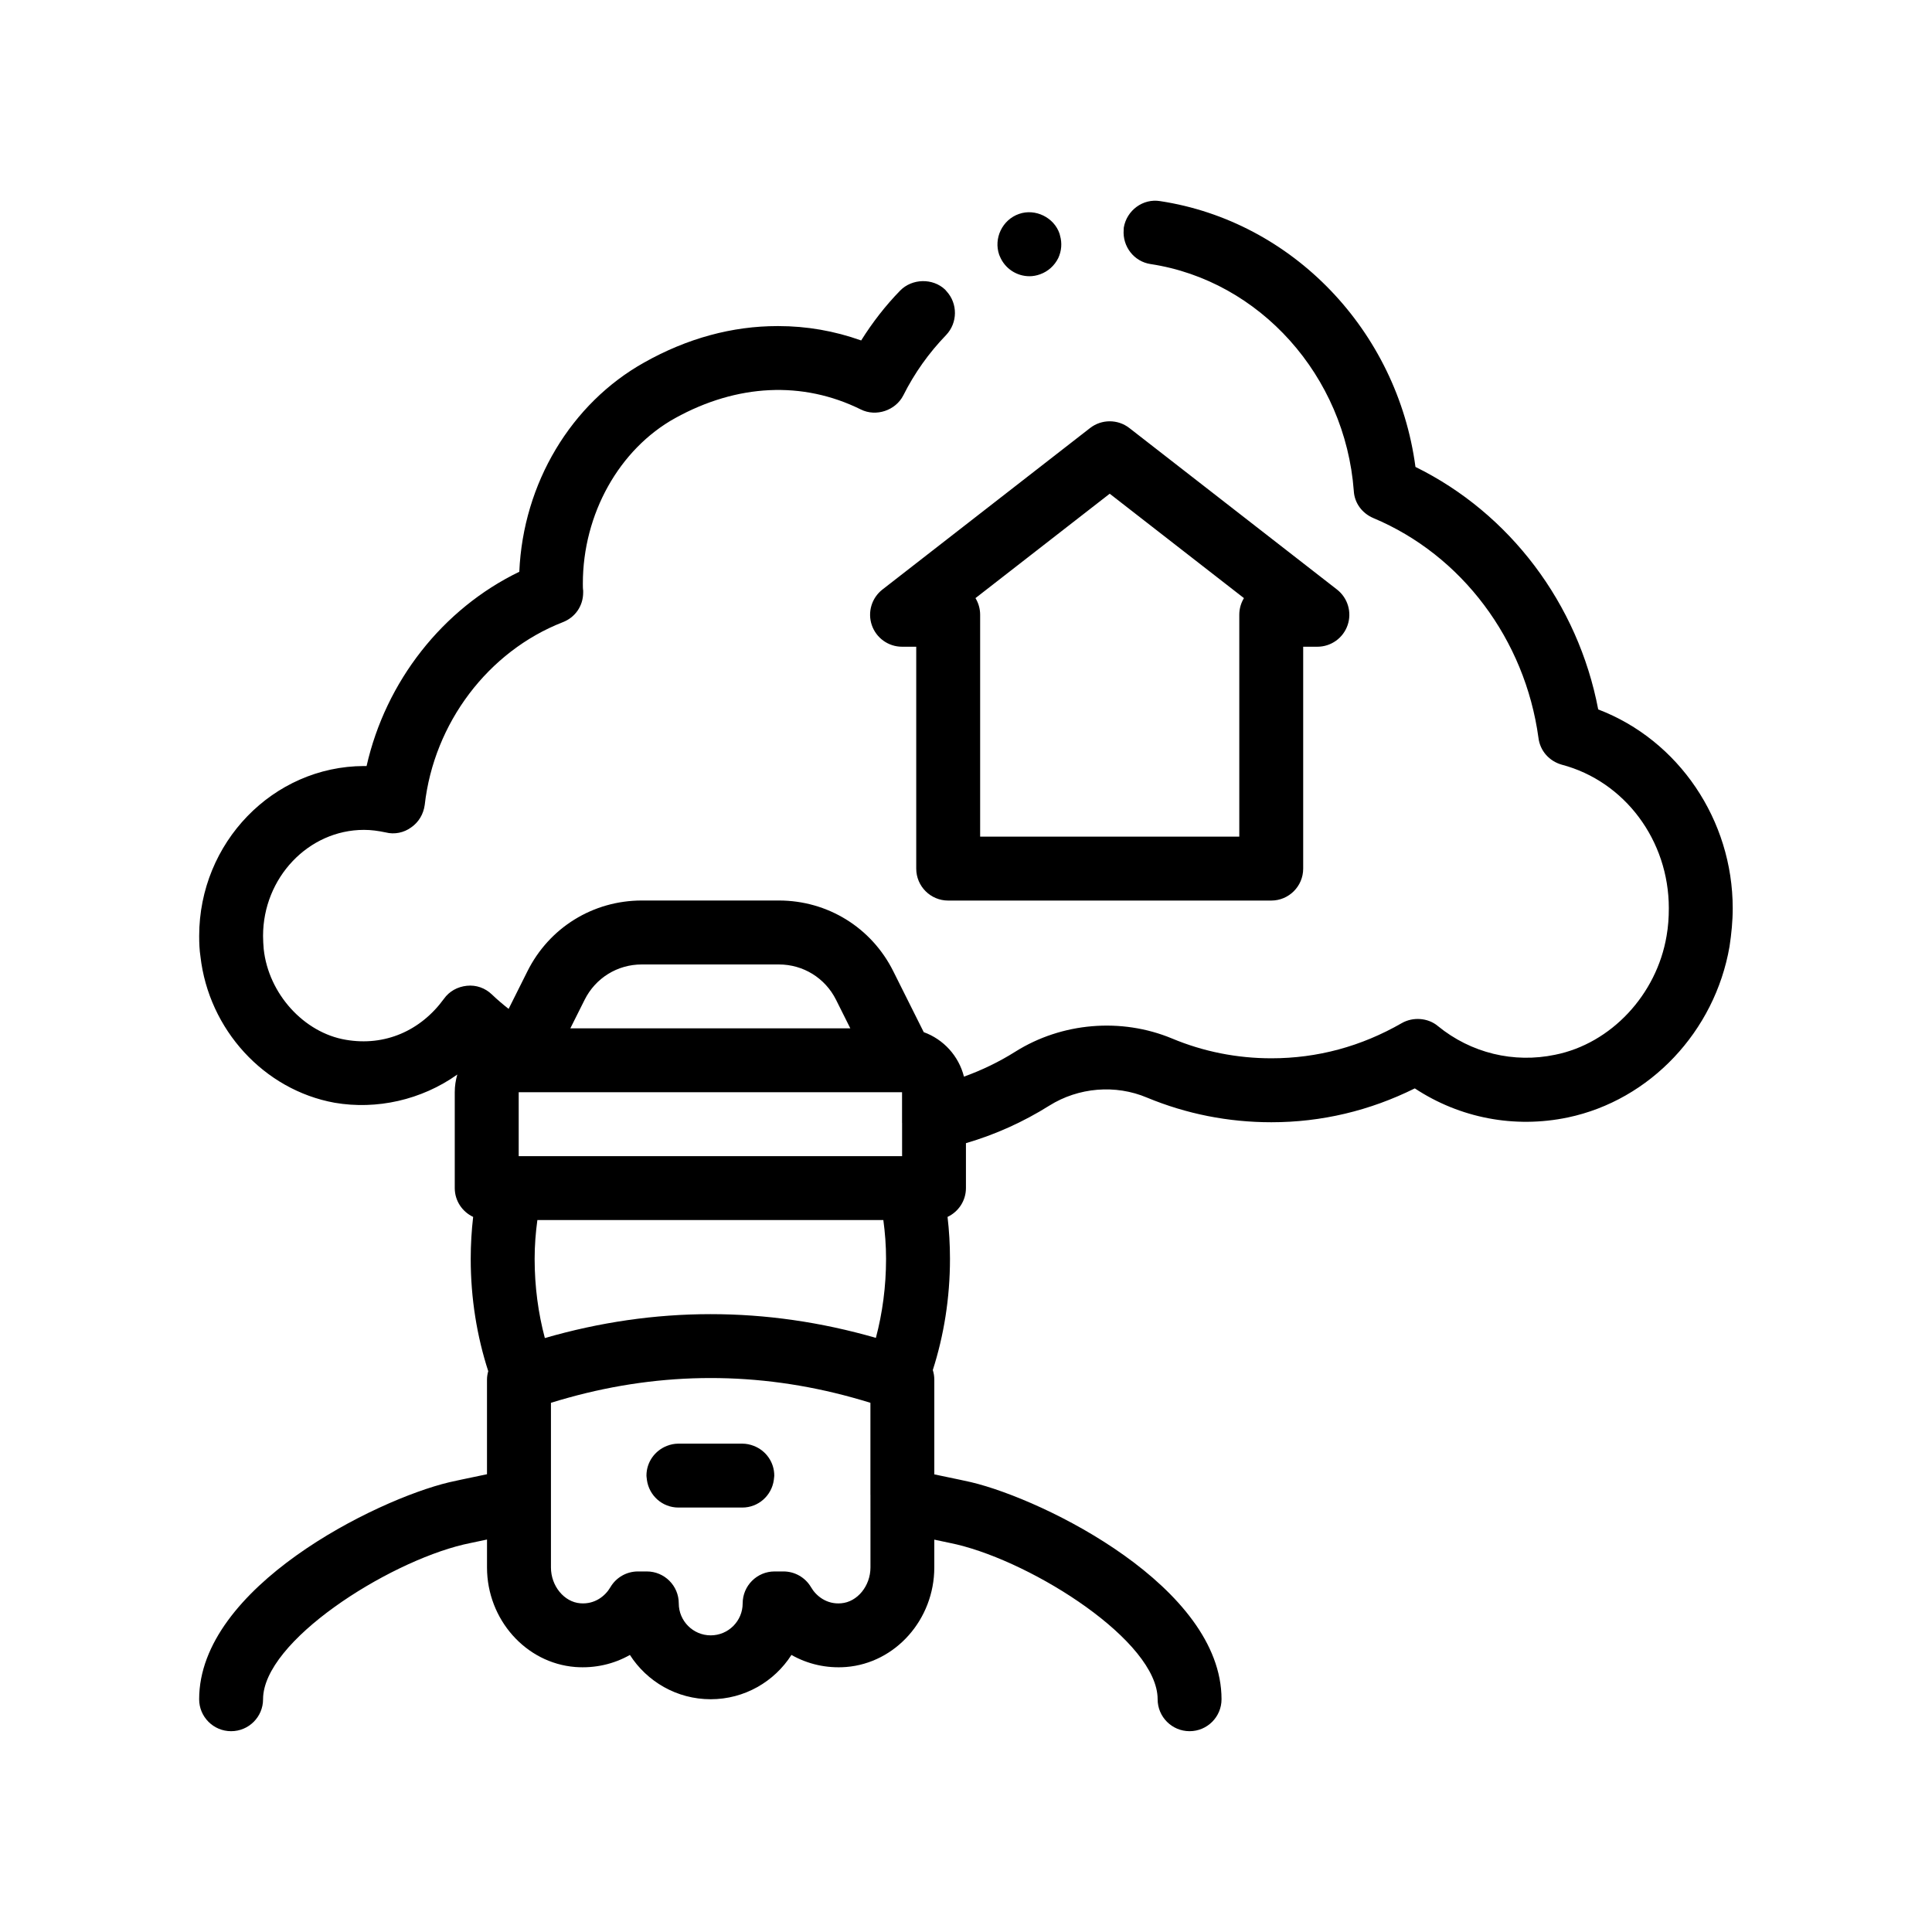
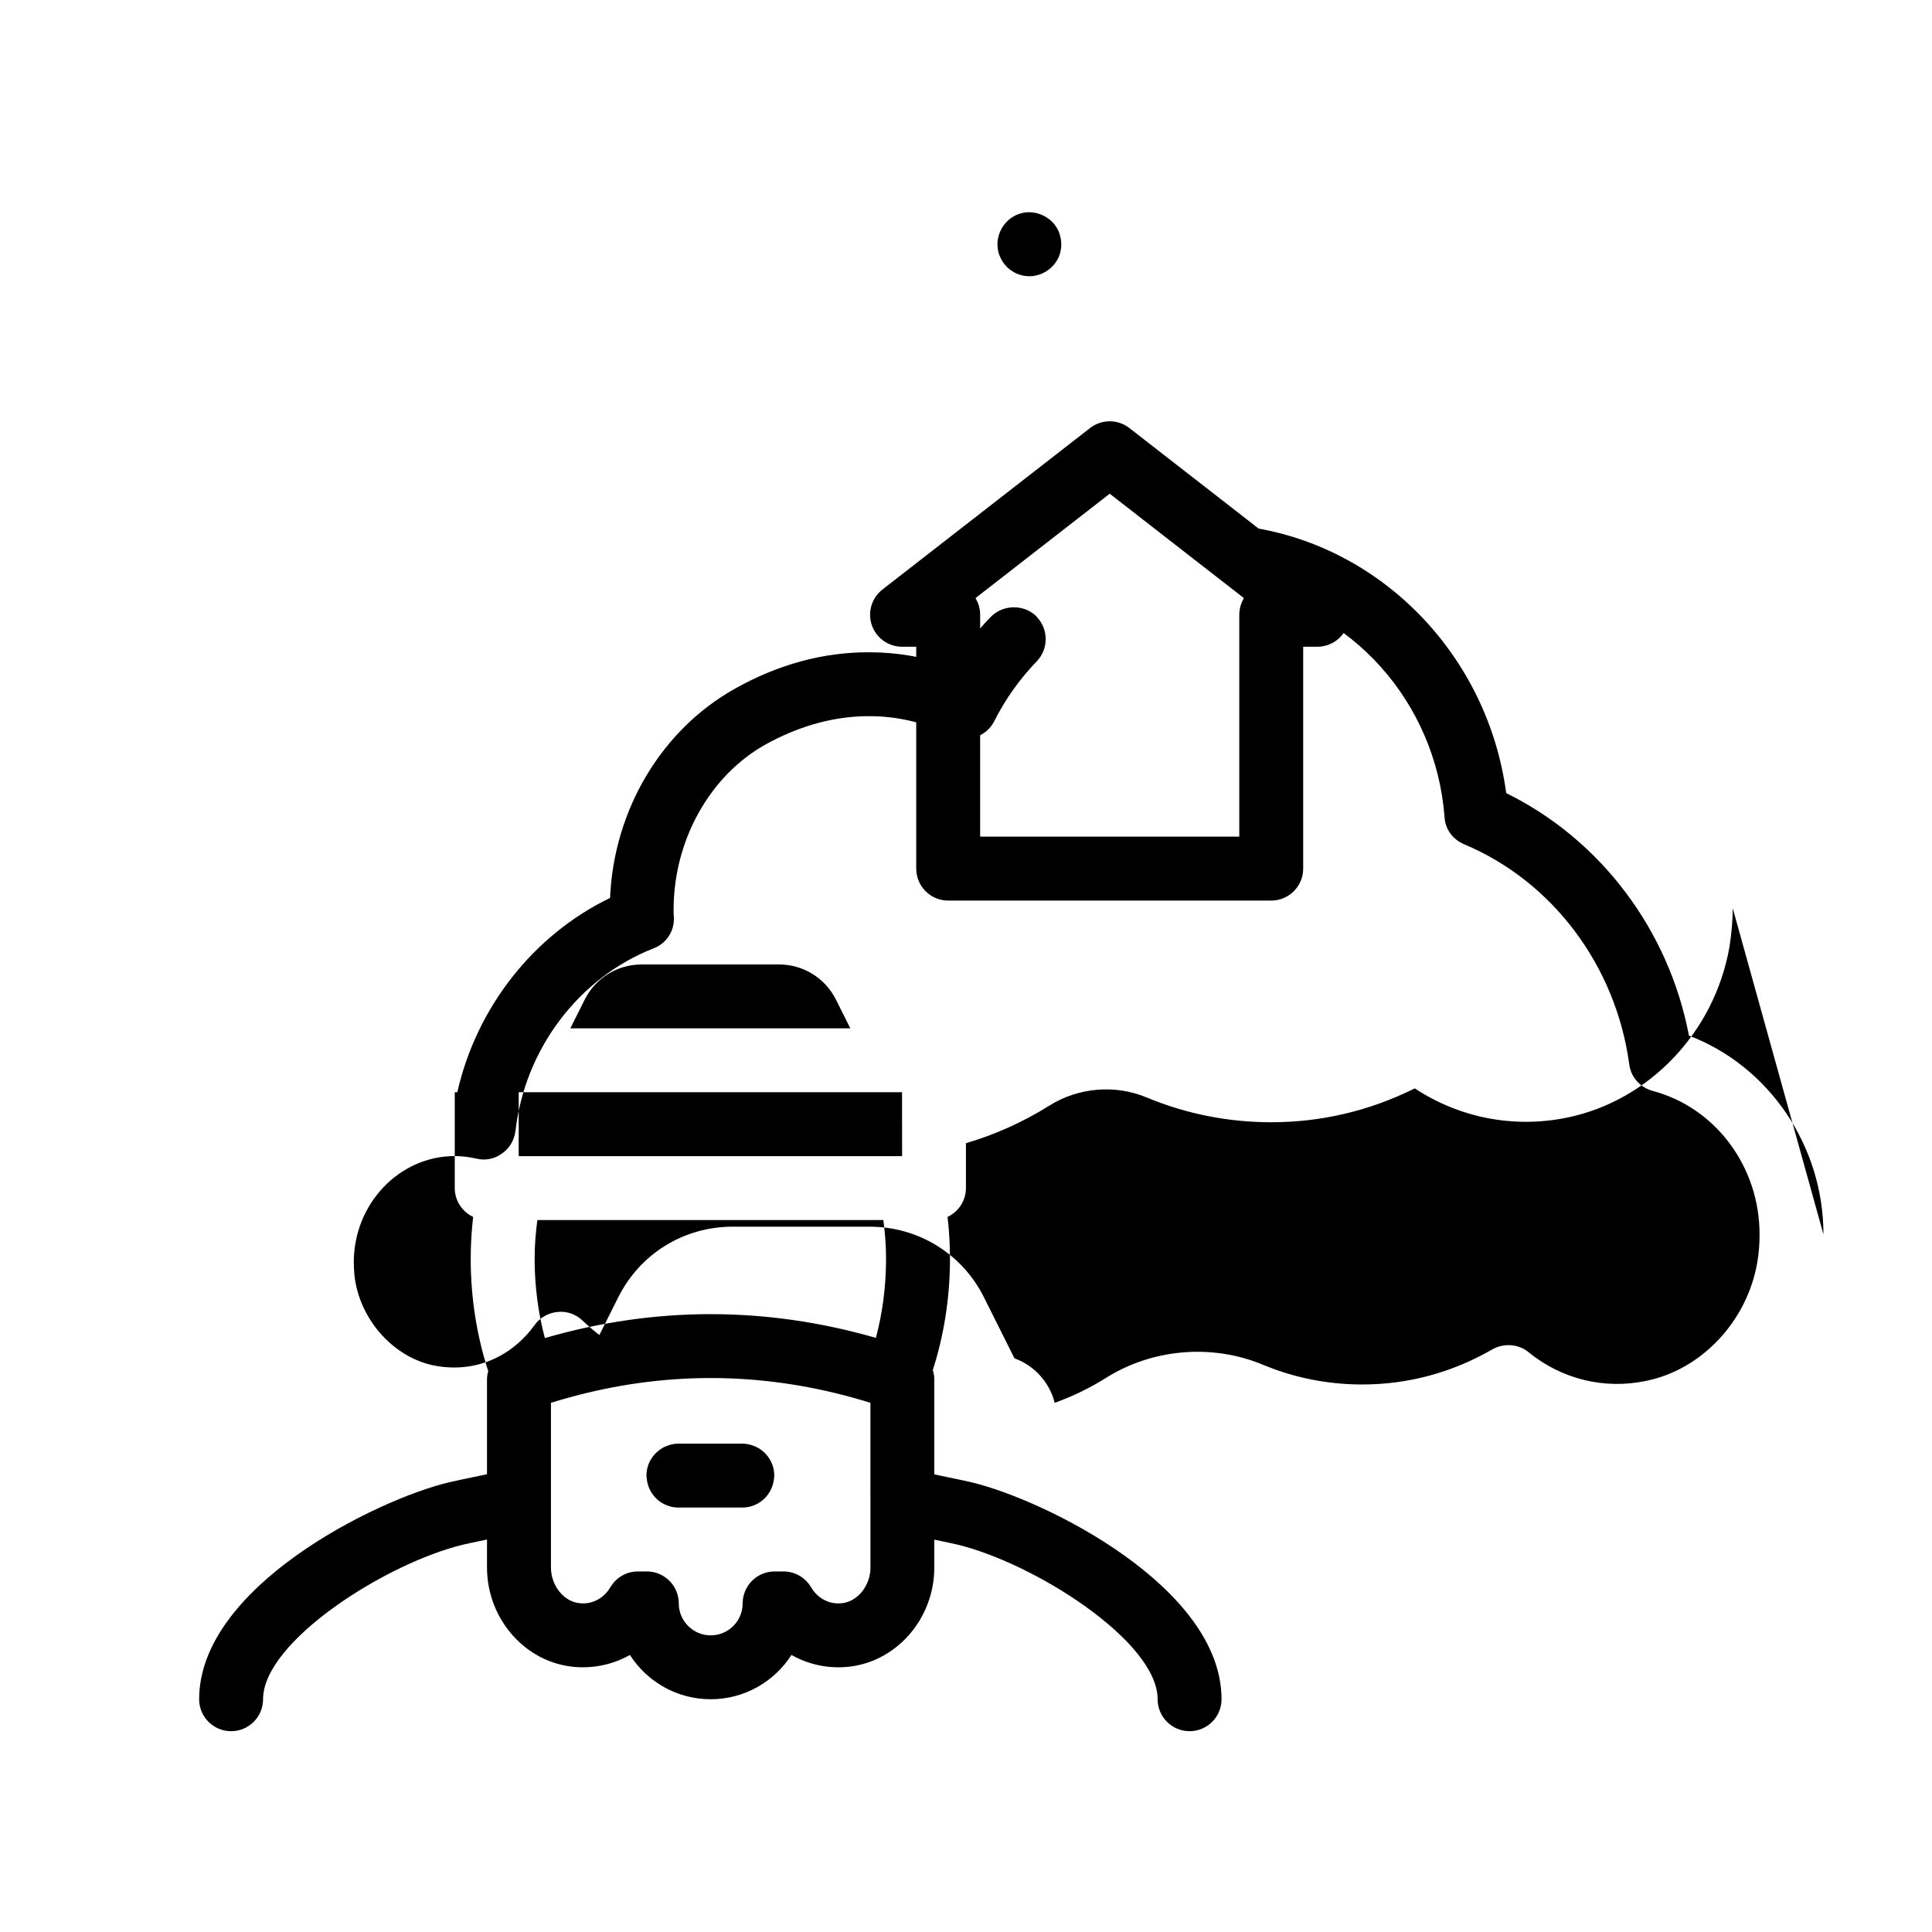
<svg xmlns="http://www.w3.org/2000/svg" fill="#000000" width="800px" height="800px" version="1.1" viewBox="144 144 512 512">
-   <path d="m408.8 211.54c-1.527-4.402 0.84-9.316 5.246-10.844 4.316-1.523 9.309 0.934 10.75 5.25 0.059 0.168 0.074 0.336 0.125 0.504 0.57 1.977 0.398 4.055-0.465 5.93-1.012 2.031-2.707 3.559-4.828 4.316-0.934 0.336-1.863 0.508-2.793 0.508-3.457 0-6.516-2.074-7.828-5.184-0.059-0.156-0.145-0.312-0.207-0.48zm194.39 173.14c0 3.387-0.336 6.777-0.848 10.16-3.894 22.516-21.086 40.723-42.844 45.297-14.141 2.957-28.617 0.172-40.559-7.703-11.941 5.926-24.723 8.973-38.012 8.973-11.43 0-22.52-2.203-32.934-6.519-8.383-3.559-18.203-2.711-25.91 2.117-6.934 4.352-14.367 7.691-22.098 9.949v11.898c0 3.387-2.004 6.289-4.875 7.644 0.422 3.602 0.645 7.309 0.645 11.113 0 10.414-1.629 20.355-4.551 29.473 0.262 0.816 0.398 1.676 0.398 2.57v25.074c5.562 1.137 9.262 1.961 9.77 2.074 19.602 4.676 66.348 27.824 66.348 57.52 0 4.676-3.789 8.465-8.465 8.465s-8.469-3.789-8.469-8.465c0-15.359-32.703-36.125-53.238-41.023-0.07-0.016-2.301-0.516-5.949-1.273v7.375c0 13.758-10.27 25.34-23.375 26.375-5.168 0.398-10.176-0.75-14.48-3.199-4.516 7.059-12.426 11.742-21.406 11.742-8.984 0-16.887-4.691-21.406-11.738-4.301 2.438-9.289 3.582-14.48 3.195-13.109-1.031-23.387-12.621-23.387-26.375v-7.406c-3.785 0.785-6.121 1.309-6.223 1.328-20.43 4.871-53.125 25.641-53.125 41 0 4.676-3.789 8.465-8.469 8.465-4.676 0-8.469-3.789-8.469-8.465 0-29.695 46.742-52.844 66.242-57.496 0.551-0.125 4.348-0.973 10.039-2.137v-25.039c0-0.785 0.125-1.543 0.332-2.273-2.984-9.199-4.644-19.246-4.644-29.77 0-3.805 0.227-7.512 0.645-11.113-2.871-1.355-4.875-4.258-4.875-7.644v-25.402c0-1.629 0.242-3.195 0.676-4.684-9.488 6.746-21.383 9.395-32.512 7.477-18.711-3.387-33.355-19.387-35.559-38.773-0.258-1.699-0.336-3.473-0.336-5.422 0-24.723 19.559-44.961 43.684-45.039h0.68c5.078-22.441 20.152-41.66 40.473-51.48 1.012-23.453 13.715-44.621 33.102-55.461 11.43-6.434 23.371-9.648 35.309-9.648h0.258c7.453 0 14.816 1.27 21.93 3.809 2.969-4.742 6.438-9.227 10.328-13.211 3.133-3.219 8.637-3.387 11.934-0.25 0.133 0.133 0.23 0.281 0.352 0.414 3.004 3.25 2.988 8.359-0.102 11.609-4.574 4.742-8.383 10.078-11.348 16-2.035 3.977-7.195 5.754-11.262 3.723-15.41-7.617-32.77-6.777-49.191 2.289-14.816 8.211-24.469 25.398-24.469 43.852 0 0.68 0 1.355 0.086 1.863v0.508c0 3.559-2.117 6.606-5.422 7.875-19.723 7.703-34.121 26.672-36.57 48.426-0.336 2.453-1.613 4.57-3.562 5.926-1.945 1.441-4.484 1.949-6.769 1.352-2.035-0.422-3.809-0.676-5.758-0.676-14.73 0-26.754 12.699-26.754 28.109 0 1.184 0.082 2.289 0.172 3.473 1.27 11.855 10.664 22.184 21.758 24.047 10.328 1.777 19.816-2.371 25.992-10.844 1.438-2.031 3.641-3.219 6.102-3.473 2.453-0.258 4.828 0.59 6.602 2.289 1.426 1.371 2.922 2.637 4.453 3.836l5.004-10.004c5.773-11.547 17.383-18.715 30.289-18.715h36.34c12.906 0 24.516 7.168 30.289 18.715l8.086 16.172c5.246 1.898 9.281 6.312 10.66 11.789 4.742-1.703 9.324-3.914 13.648-6.637 12.281-7.707 28.027-9.062 41.488-3.473 8.297 3.473 17.191 5.25 26.336 5.25 12.191 0 23.789-3.133 34.543-9.316 2.961-1.699 6.941-1.441 9.566 0.762 8.805 7.199 20.152 9.906 31.074 7.617 14.816-2.957 26.922-15.914 29.547-31.492 0.43-2.453 0.594-4.828 0.594-7.367 0-17.949-11.688-33.609-28.363-38.012-3.305-0.934-5.758-3.641-6.184-7.113-3.559-26.078-20.32-48.426-43.77-58.25-2.969-1.27-4.996-3.977-5.168-7.195-2.289-30.48-24.895-55.711-53.848-60.113-4.387-0.648-7.488-4.656-7.133-9.094 0.016-0.188-0.004-0.367 0.023-0.559 0.762-4.57 5.082-7.789 9.648-7.027 35.055 5.336 62.832 34.289 67.652 70.441 24.98 12.277 43.098 36.242 48.43 64.266 21.336 8.145 35.645 29.312 35.645 52.676zm-228.52 155.43v-24.355c-1.594-0.492-3.188-0.957-4.781-1.395-25.008-6.902-50.234-6.887-75.242 0.039-1.547 0.43-3.094 0.871-4.641 1.355v43.641c0 4.898 3.492 9.16 7.777 9.492 3.883 0.324 6.648-1.984 7.961-4.231 1.516-2.606 4.301-4.207 7.32-4.207h2.348c4.676 0 8.469 3.793 8.469 8.469 0 4.664 3.797 8.469 8.465 8.469 4.672 0 8.469-3.805 8.469-8.469 0-4.676 3.789-8.469 8.465-8.469h2.348c3.012 0 5.801 1.602 7.32 4.207 1.305 2.246 4.102 4.574 7.961 4.231 4.289-0.336 7.773-4.594 7.773-9.492v-10.688l-0.004-8.598zm-75.734-131.16-3.789 7.57h74.195l-3.785-7.57c-2.887-5.773-8.691-9.359-15.145-9.359h-36.34c-6.445-0.004-12.25 3.582-15.137 9.359zm84.117 32.609v-8.105h-101.59v16.934h101.61l-0.008-0.312v-8.516zm-4.957 25.762h-91.684c-0.453 3.32-0.727 6.742-0.727 10.293 0 7.356 0.957 14.418 2.707 20.984 29.156-8.434 58.574-8.445 87.727-0.047 1.738-6.551 2.695-13.594 2.695-20.938 0.004-3.555-0.273-6.973-0.719-10.293zm-0.242-167.09 55.035-42.805c3.055-2.371 7.344-2.371 10.395 0l55.035 42.805c2.856 2.227 3.984 6.016 2.812 9.438-1.176 3.422-4.394 5.719-8.012 5.719h-3.762v58.801c0 4.676-3.789 8.469-8.465 8.469h-85.613c-4.676 0-8.469-3.789-8.469-8.469v-58.801h-3.758c-3.617 0-6.832-2.297-8.012-5.719-1.172-3.422-0.047-7.211 2.812-9.438zm95.805 2.277-35.574-27.668-35.574 27.668c0.785 1.285 1.238 2.793 1.238 4.41v58.793h68.676v-58.793c0-1.617 0.453-3.125 1.234-4.41zm-129.91 224.66c-0.941-0.363-1.961-0.586-3.027-0.586h-16.934c-1.074 0-2.086 0.215-3.027 0.586-3.176 1.223-5.441 4.281-5.441 7.883 0 0.273 0.055 0.535 0.082 0.797 0.016 0.125 0.02 0.246 0.039 0.367 0.574 4.117 4.074 7.301 8.348 7.301h16.934c4.277 0 7.773-3.18 8.348-7.301 0.016-0.121 0.023-0.242 0.039-0.367 0.023-0.266 0.082-0.523 0.082-0.797 0-3.606-2.262-6.664-5.441-7.883z" />
+   <path d="m408.8 211.54c-1.527-4.402 0.84-9.316 5.246-10.844 4.316-1.523 9.309 0.934 10.75 5.25 0.059 0.168 0.074 0.336 0.125 0.504 0.57 1.977 0.398 4.055-0.465 5.93-1.012 2.031-2.707 3.559-4.828 4.316-0.934 0.336-1.863 0.508-2.793 0.508-3.457 0-6.516-2.074-7.828-5.184-0.059-0.156-0.145-0.312-0.207-0.48zm194.39 173.14c0 3.387-0.336 6.777-0.848 10.16-3.894 22.516-21.086 40.723-42.844 45.297-14.141 2.957-28.617 0.172-40.559-7.703-11.941 5.926-24.723 8.973-38.012 8.973-11.43 0-22.52-2.203-32.934-6.519-8.383-3.559-18.203-2.711-25.91 2.117-6.934 4.352-14.367 7.691-22.098 9.949v11.898c0 3.387-2.004 6.289-4.875 7.644 0.422 3.602 0.645 7.309 0.645 11.113 0 10.414-1.629 20.355-4.551 29.473 0.262 0.816 0.398 1.676 0.398 2.57v25.074c5.562 1.137 9.262 1.961 9.77 2.074 19.602 4.676 66.348 27.824 66.348 57.52 0 4.676-3.789 8.465-8.465 8.465s-8.469-3.789-8.469-8.465c0-15.359-32.703-36.125-53.238-41.023-0.07-0.016-2.301-0.516-5.949-1.273v7.375c0 13.758-10.27 25.34-23.375 26.375-5.168 0.398-10.176-0.75-14.48-3.199-4.516 7.059-12.426 11.742-21.406 11.742-8.984 0-16.887-4.691-21.406-11.738-4.301 2.438-9.289 3.582-14.48 3.195-13.109-1.031-23.387-12.621-23.387-26.375v-7.406c-3.785 0.785-6.121 1.309-6.223 1.328-20.43 4.871-53.125 25.641-53.125 41 0 4.676-3.789 8.465-8.469 8.465-4.676 0-8.469-3.789-8.469-8.465 0-29.695 46.742-52.844 66.242-57.496 0.551-0.125 4.348-0.973 10.039-2.137v-25.039c0-0.785 0.125-1.543 0.332-2.273-2.984-9.199-4.644-19.246-4.644-29.77 0-3.805 0.227-7.512 0.645-11.113-2.871-1.355-4.875-4.258-4.875-7.644v-25.402h0.68c5.078-22.441 20.152-41.66 40.473-51.48 1.012-23.453 13.715-44.621 33.102-55.461 11.43-6.434 23.371-9.648 35.309-9.648h0.258c7.453 0 14.816 1.27 21.93 3.809 2.969-4.742 6.438-9.227 10.328-13.211 3.133-3.219 8.637-3.387 11.934-0.25 0.133 0.133 0.23 0.281 0.352 0.414 3.004 3.25 2.988 8.359-0.102 11.609-4.574 4.742-8.383 10.078-11.348 16-2.035 3.977-7.195 5.754-11.262 3.723-15.41-7.617-32.77-6.777-49.191 2.289-14.816 8.211-24.469 25.398-24.469 43.852 0 0.68 0 1.355 0.086 1.863v0.508c0 3.559-2.117 6.606-5.422 7.875-19.723 7.703-34.121 26.672-36.57 48.426-0.336 2.453-1.613 4.57-3.562 5.926-1.945 1.441-4.484 1.949-6.769 1.352-2.035-0.422-3.809-0.676-5.758-0.676-14.73 0-26.754 12.699-26.754 28.109 0 1.184 0.082 2.289 0.172 3.473 1.27 11.855 10.664 22.184 21.758 24.047 10.328 1.777 19.816-2.371 25.992-10.844 1.438-2.031 3.641-3.219 6.102-3.473 2.453-0.258 4.828 0.59 6.602 2.289 1.426 1.371 2.922 2.637 4.453 3.836l5.004-10.004c5.773-11.547 17.383-18.715 30.289-18.715h36.34c12.906 0 24.516 7.168 30.289 18.715l8.086 16.172c5.246 1.898 9.281 6.312 10.66 11.789 4.742-1.703 9.324-3.914 13.648-6.637 12.281-7.707 28.027-9.062 41.488-3.473 8.297 3.473 17.191 5.25 26.336 5.25 12.191 0 23.789-3.133 34.543-9.316 2.961-1.699 6.941-1.441 9.566 0.762 8.805 7.199 20.152 9.906 31.074 7.617 14.816-2.957 26.922-15.914 29.547-31.492 0.43-2.453 0.594-4.828 0.594-7.367 0-17.949-11.688-33.609-28.363-38.012-3.305-0.934-5.758-3.641-6.184-7.113-3.559-26.078-20.32-48.426-43.77-58.25-2.969-1.27-4.996-3.977-5.168-7.195-2.289-30.48-24.895-55.711-53.848-60.113-4.387-0.648-7.488-4.656-7.133-9.094 0.016-0.188-0.004-0.367 0.023-0.559 0.762-4.57 5.082-7.789 9.648-7.027 35.055 5.336 62.832 34.289 67.652 70.441 24.98 12.277 43.098 36.242 48.43 64.266 21.336 8.145 35.645 29.312 35.645 52.676zm-228.52 155.43v-24.355c-1.594-0.492-3.188-0.957-4.781-1.395-25.008-6.902-50.234-6.887-75.242 0.039-1.547 0.43-3.094 0.871-4.641 1.355v43.641c0 4.898 3.492 9.16 7.777 9.492 3.883 0.324 6.648-1.984 7.961-4.231 1.516-2.606 4.301-4.207 7.32-4.207h2.348c4.676 0 8.469 3.793 8.469 8.469 0 4.664 3.797 8.469 8.465 8.469 4.672 0 8.469-3.805 8.469-8.469 0-4.676 3.789-8.469 8.465-8.469h2.348c3.012 0 5.801 1.602 7.32 4.207 1.305 2.246 4.102 4.574 7.961 4.231 4.289-0.336 7.773-4.594 7.773-9.492v-10.688l-0.004-8.598zm-75.734-131.16-3.789 7.57h74.195l-3.785-7.57c-2.887-5.773-8.691-9.359-15.145-9.359h-36.34c-6.445-0.004-12.25 3.582-15.137 9.359zm84.117 32.609v-8.105h-101.59v16.934h101.61l-0.008-0.312v-8.516zm-4.957 25.762h-91.684c-0.453 3.32-0.727 6.742-0.727 10.293 0 7.356 0.957 14.418 2.707 20.984 29.156-8.434 58.574-8.445 87.727-0.047 1.738-6.551 2.695-13.594 2.695-20.938 0.004-3.555-0.273-6.973-0.719-10.293zm-0.242-167.09 55.035-42.805c3.055-2.371 7.344-2.371 10.395 0l55.035 42.805c2.856 2.227 3.984 6.016 2.812 9.438-1.176 3.422-4.394 5.719-8.012 5.719h-3.762v58.801c0 4.676-3.789 8.469-8.465 8.469h-85.613c-4.676 0-8.469-3.789-8.469-8.469v-58.801h-3.758c-3.617 0-6.832-2.297-8.012-5.719-1.172-3.422-0.047-7.211 2.812-9.438zm95.805 2.277-35.574-27.668-35.574 27.668c0.785 1.285 1.238 2.793 1.238 4.41v58.793h68.676v-58.793c0-1.617 0.453-3.125 1.234-4.41zm-129.91 224.66c-0.941-0.363-1.961-0.586-3.027-0.586h-16.934c-1.074 0-2.086 0.215-3.027 0.586-3.176 1.223-5.441 4.281-5.441 7.883 0 0.273 0.055 0.535 0.082 0.797 0.016 0.125 0.02 0.246 0.039 0.367 0.574 4.117 4.074 7.301 8.348 7.301h16.934c4.277 0 7.773-3.18 8.348-7.301 0.016-0.121 0.023-0.242 0.039-0.367 0.023-0.266 0.082-0.523 0.082-0.797 0-3.606-2.262-6.664-5.441-7.883z" />
</svg>